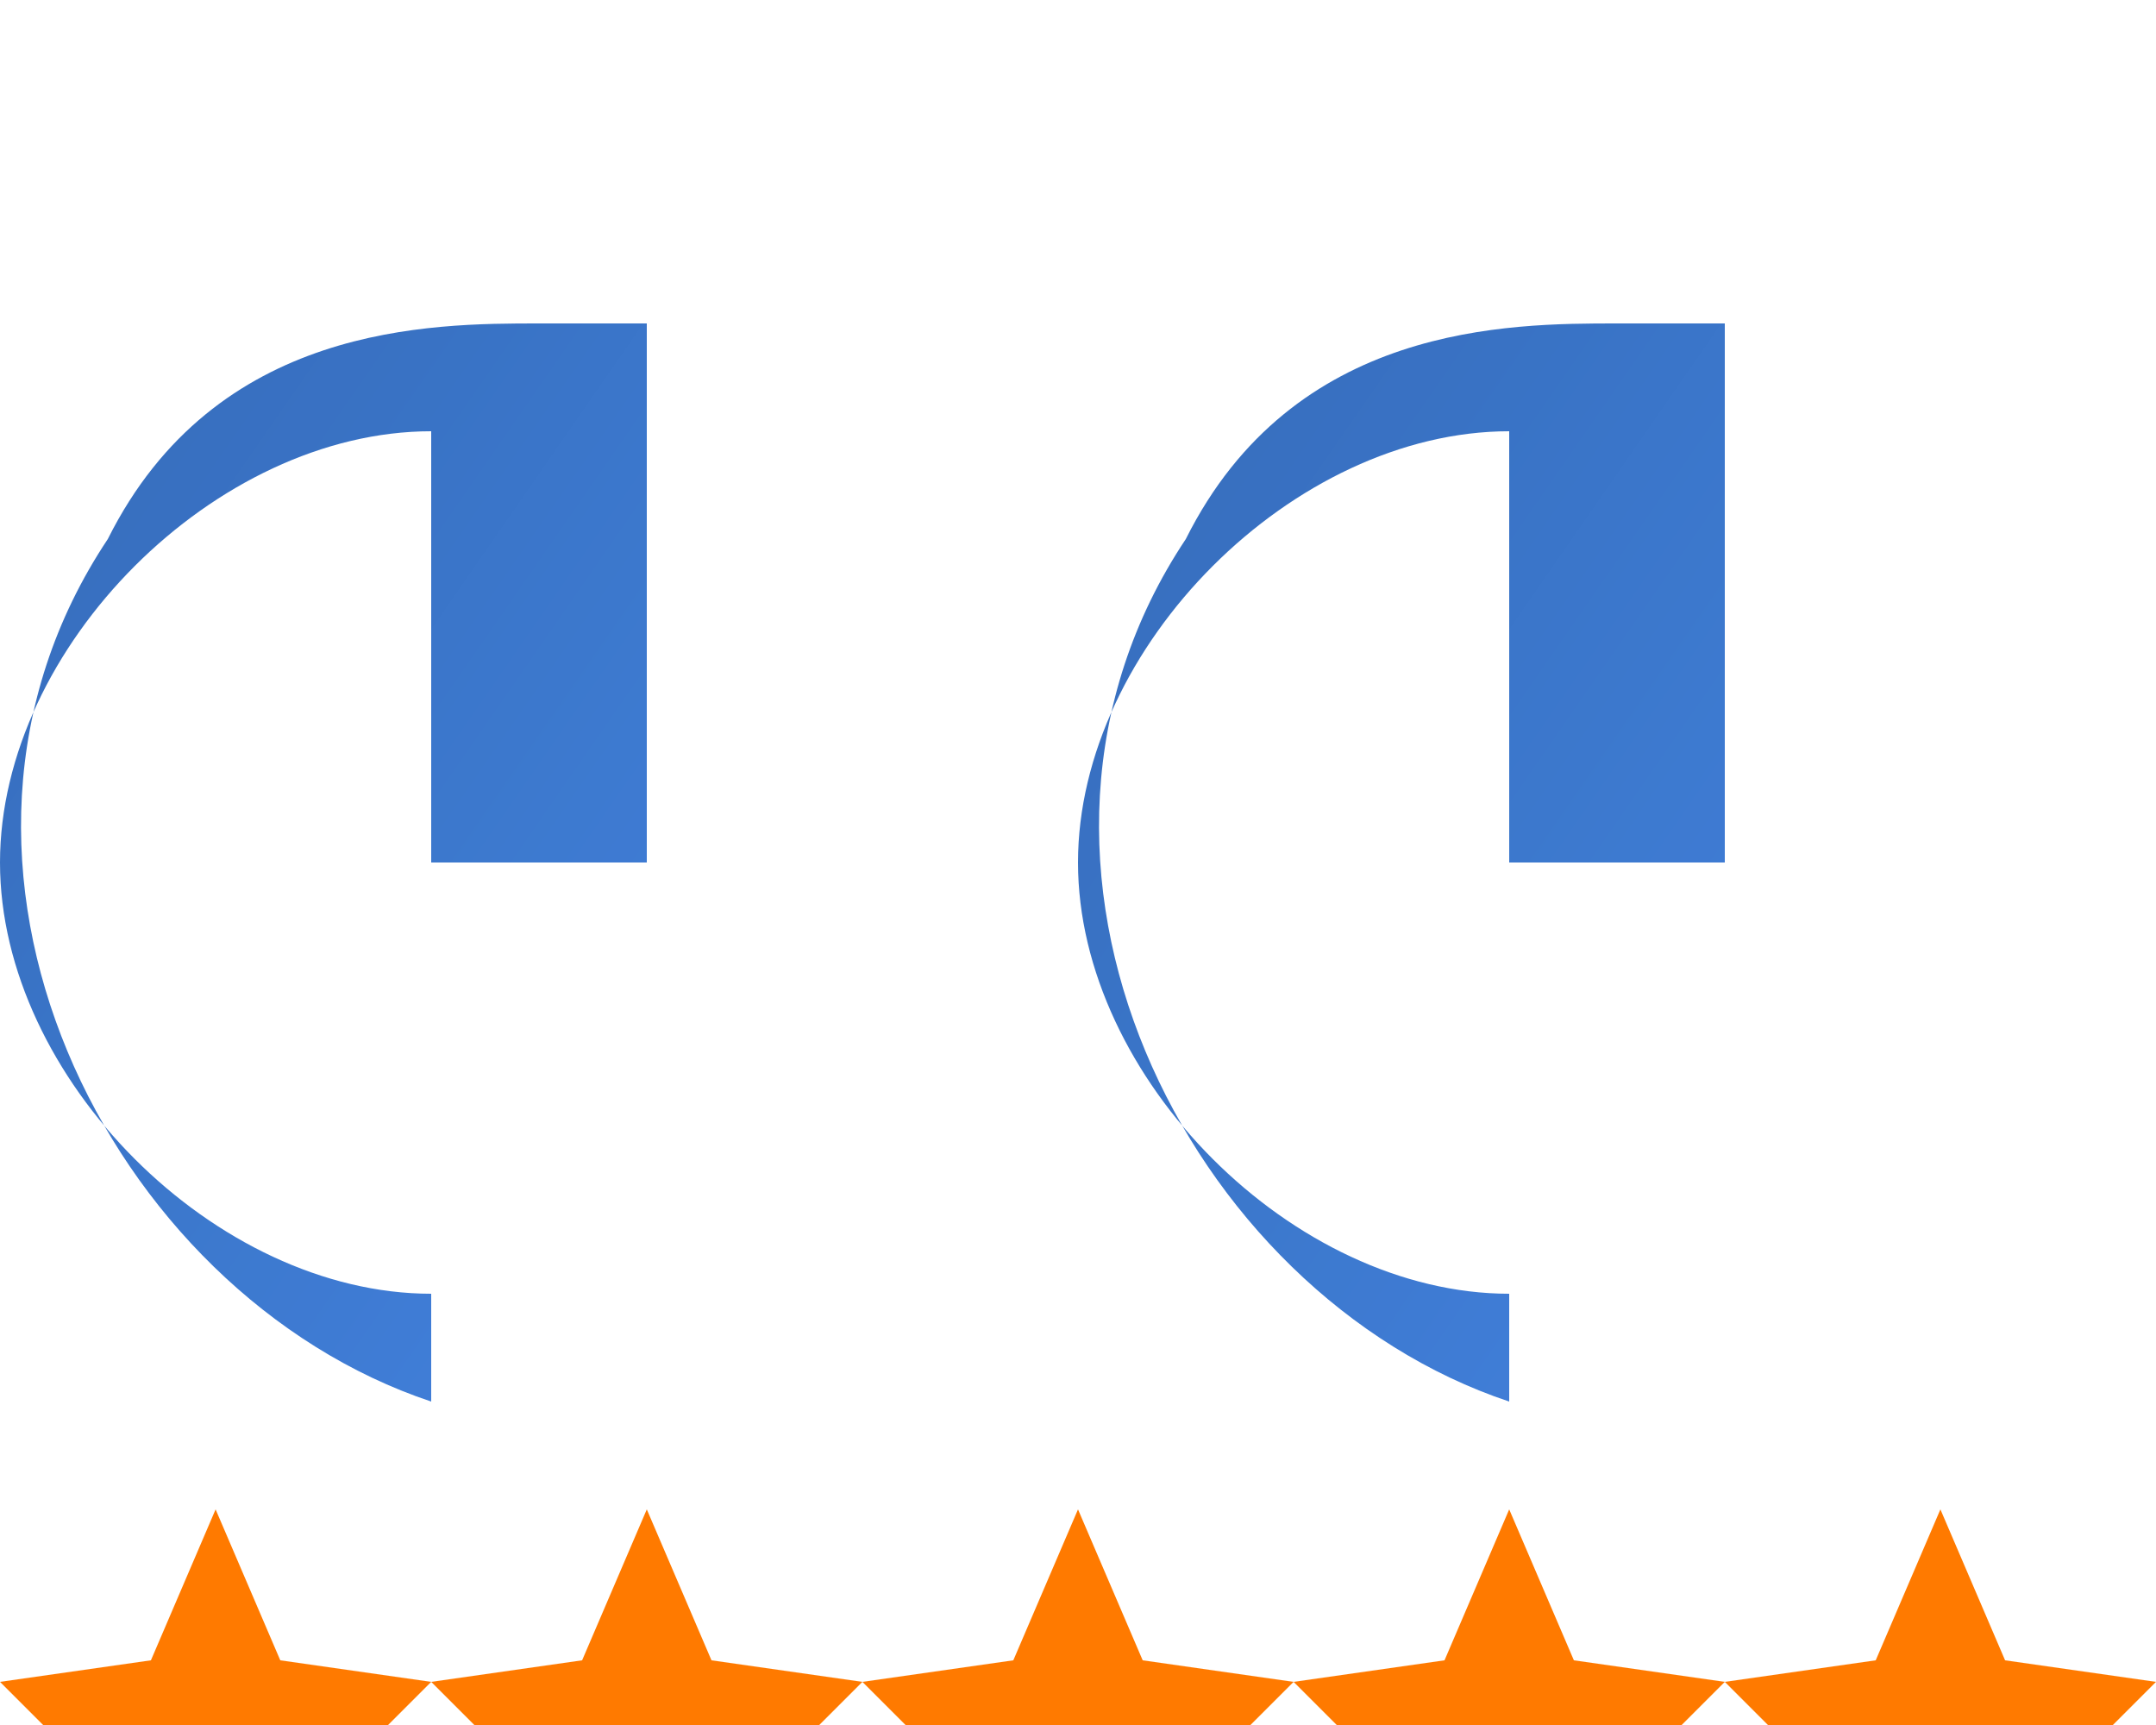
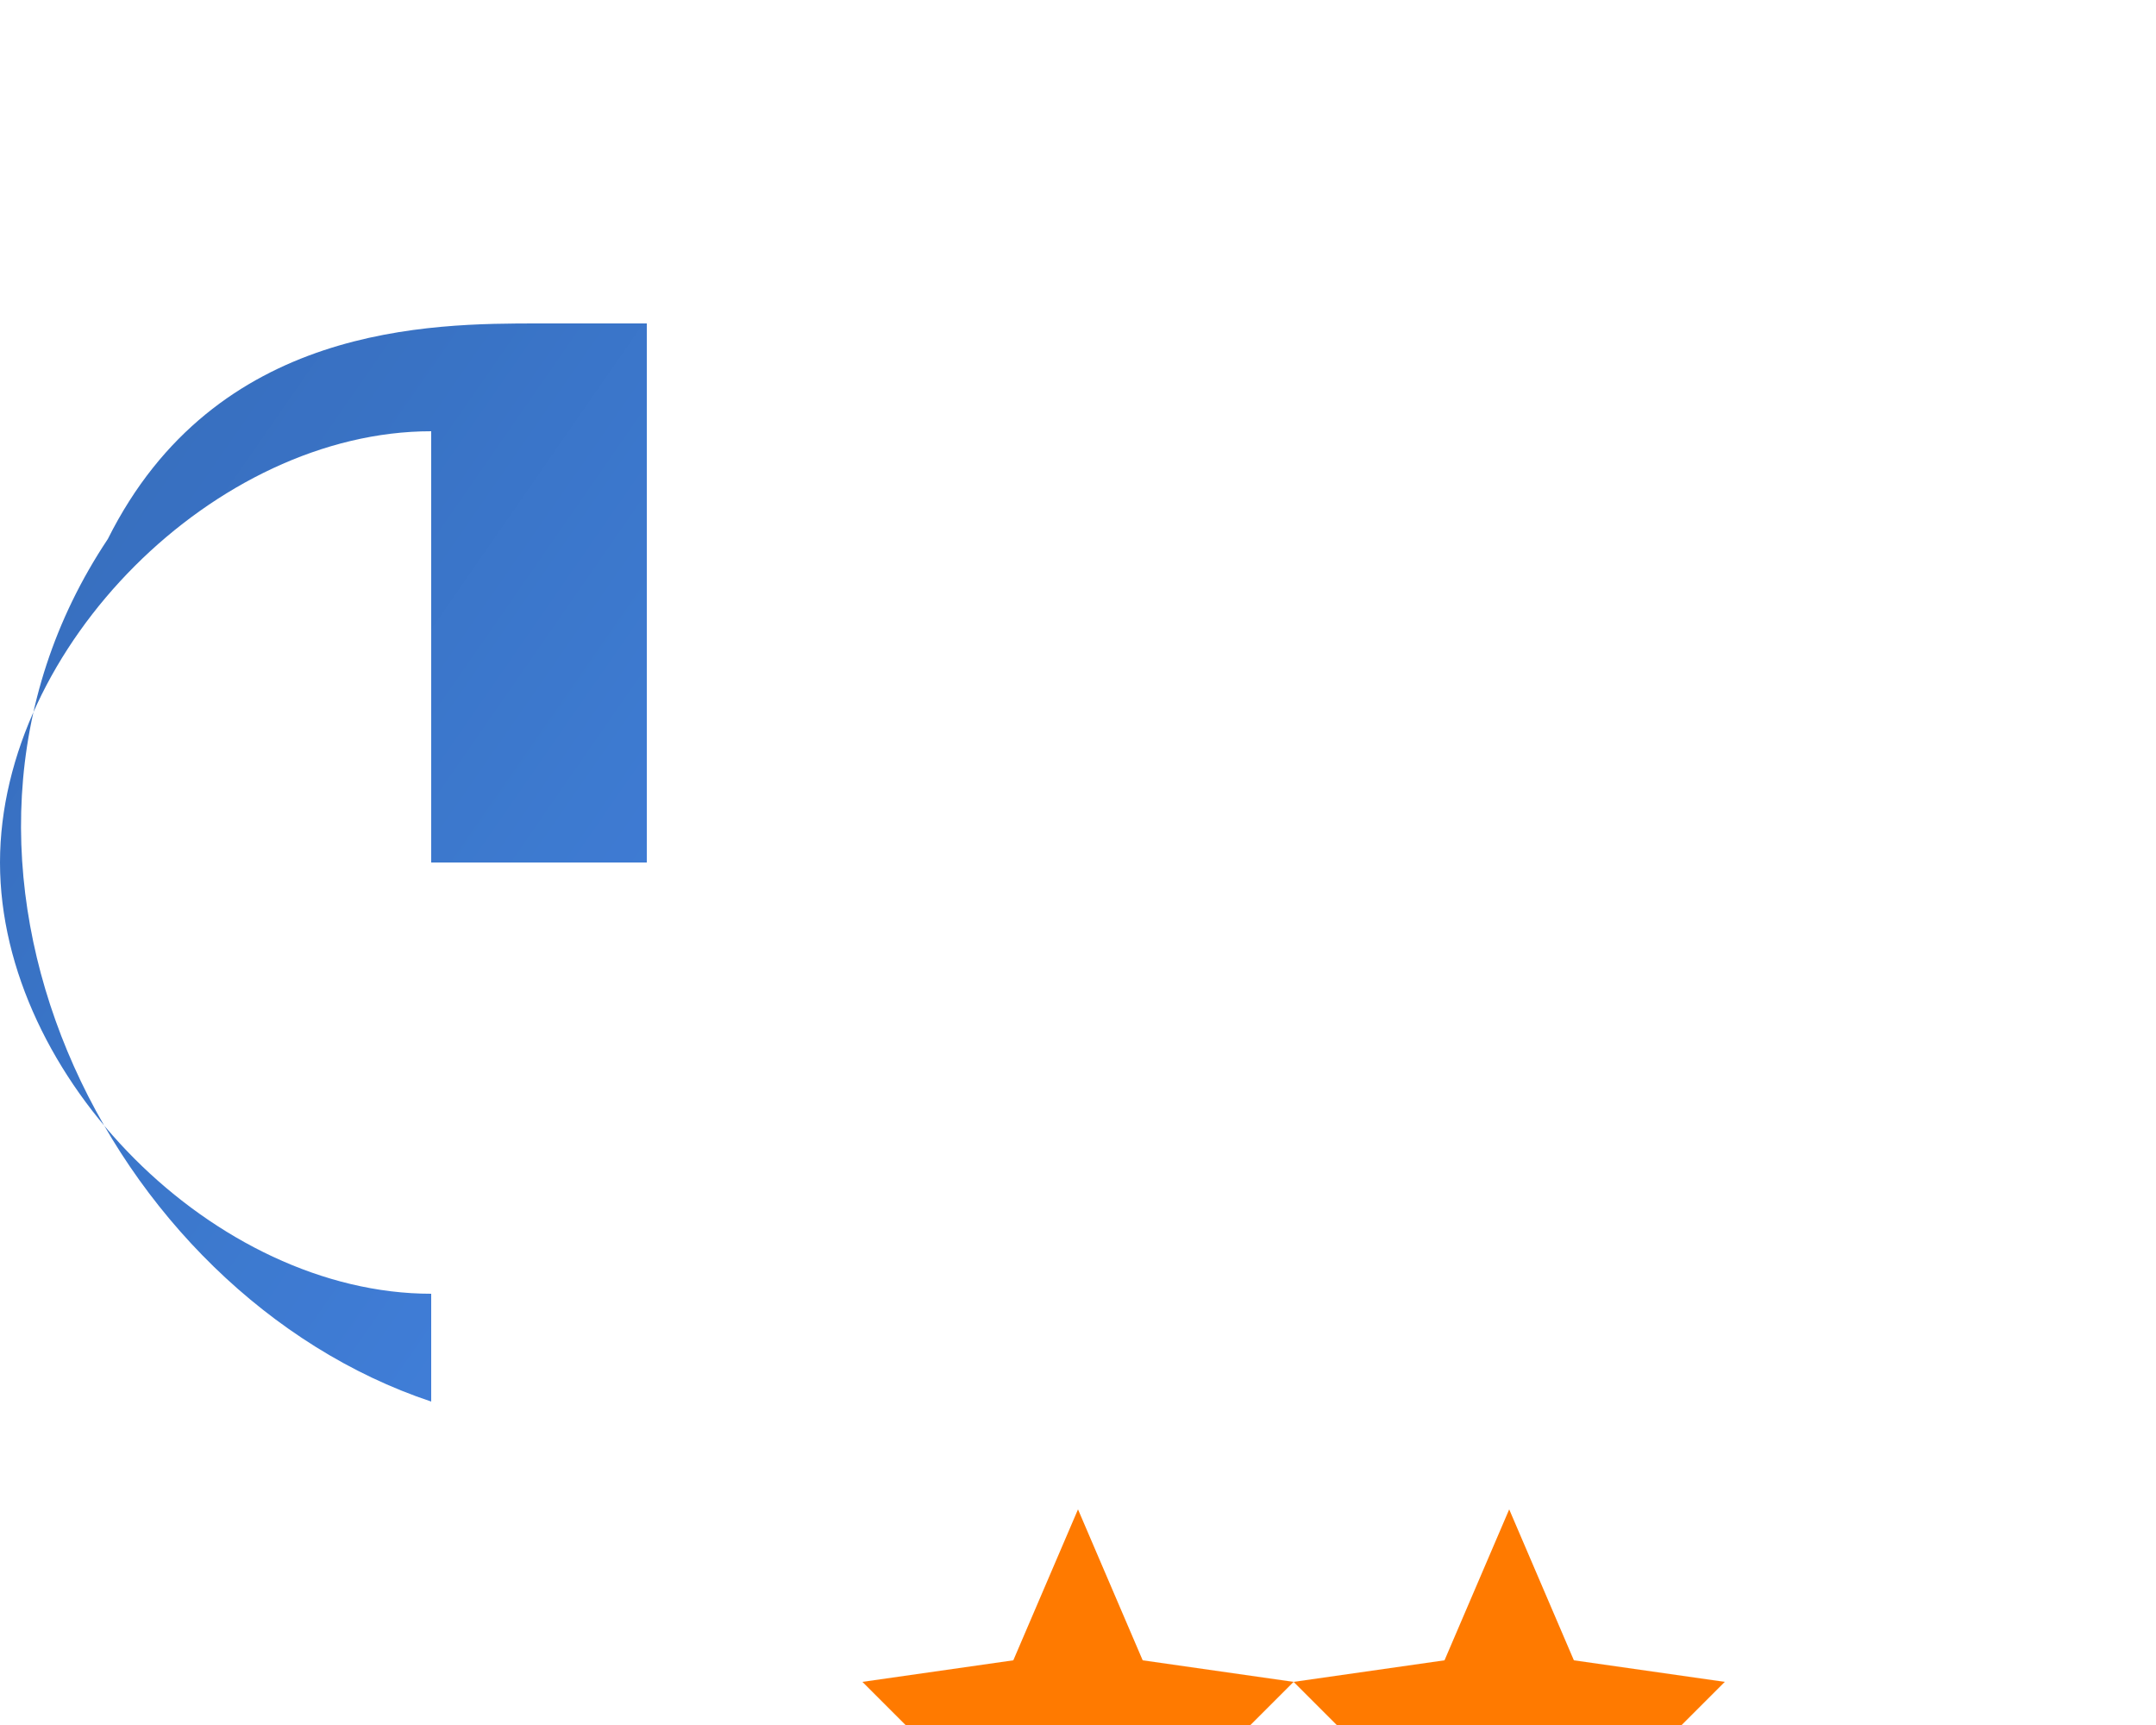
<svg xmlns="http://www.w3.org/2000/svg" viewBox="0 0 100 80">
  <defs>
    <linearGradient id="testimonial-gradient" x1="0%" y1="0%" x2="100%" y2="100%">
      <stop offset="0%" stop-color="#1e5aaf" />
      <stop offset="100%" stop-color="#2d73d8" />
    </linearGradient>
  </defs>
  <g opacity="0.9">
    <path d="M20,20 C10,20 0,30 0,40 C0,50 10,60 20,60 L20,65 C5,60 -5,40 5,25 C10,15 20,15 25,15 L30,15 L30,40 L20,40 Z" fill="url(#testimonial-gradient)" />
-     <path d="M70,20 C60,20 50,30 50,40 C50,50 60,60 70,60 L70,65 C55,60 45,40 55,25 C60,15 70,15 75,15 L80,15 L80,40 L70,40 Z" fill="url(#testimonial-gradient)" />
  </g>
  <g transform="translate(50, 70)">
    <g fill="#ff7a00">
-       <path d="M-40,0 L-37,7 L-30,8 L-35,13 L-34,20 L-40,17 L-46,20 L-45,13 L-50,8 L-43,7 Z" />
-       <path d="M-20,0 L-17,7 L-10,8 L-15,13 L-14,20 L-20,17 L-26,20 L-25,13 L-30,8 L-23,7 Z" />
      <path d="M0,0 L3,7 L10,8 L5,13 L6,20 L0,17 L-6,20 L-5,13 L-10,8 L-3,7 Z" />
-       <path d="M20,0 L23,7 L30,8 L25,13 L26,20 L20,17 L14,20 L15,13 L10,8 L17,7 Z" />
-       <path d="M40,0 L43,7 L50,8 L45,13 L46,20 L40,17 L34,20 L35,13 L30,8 L37,7 Z" />
+       <path d="M20,0 L23,7 L30,8 L25,13 L26,20 L14,20 L15,13 L10,8 L17,7 Z" />
    </g>
  </g>
</svg>